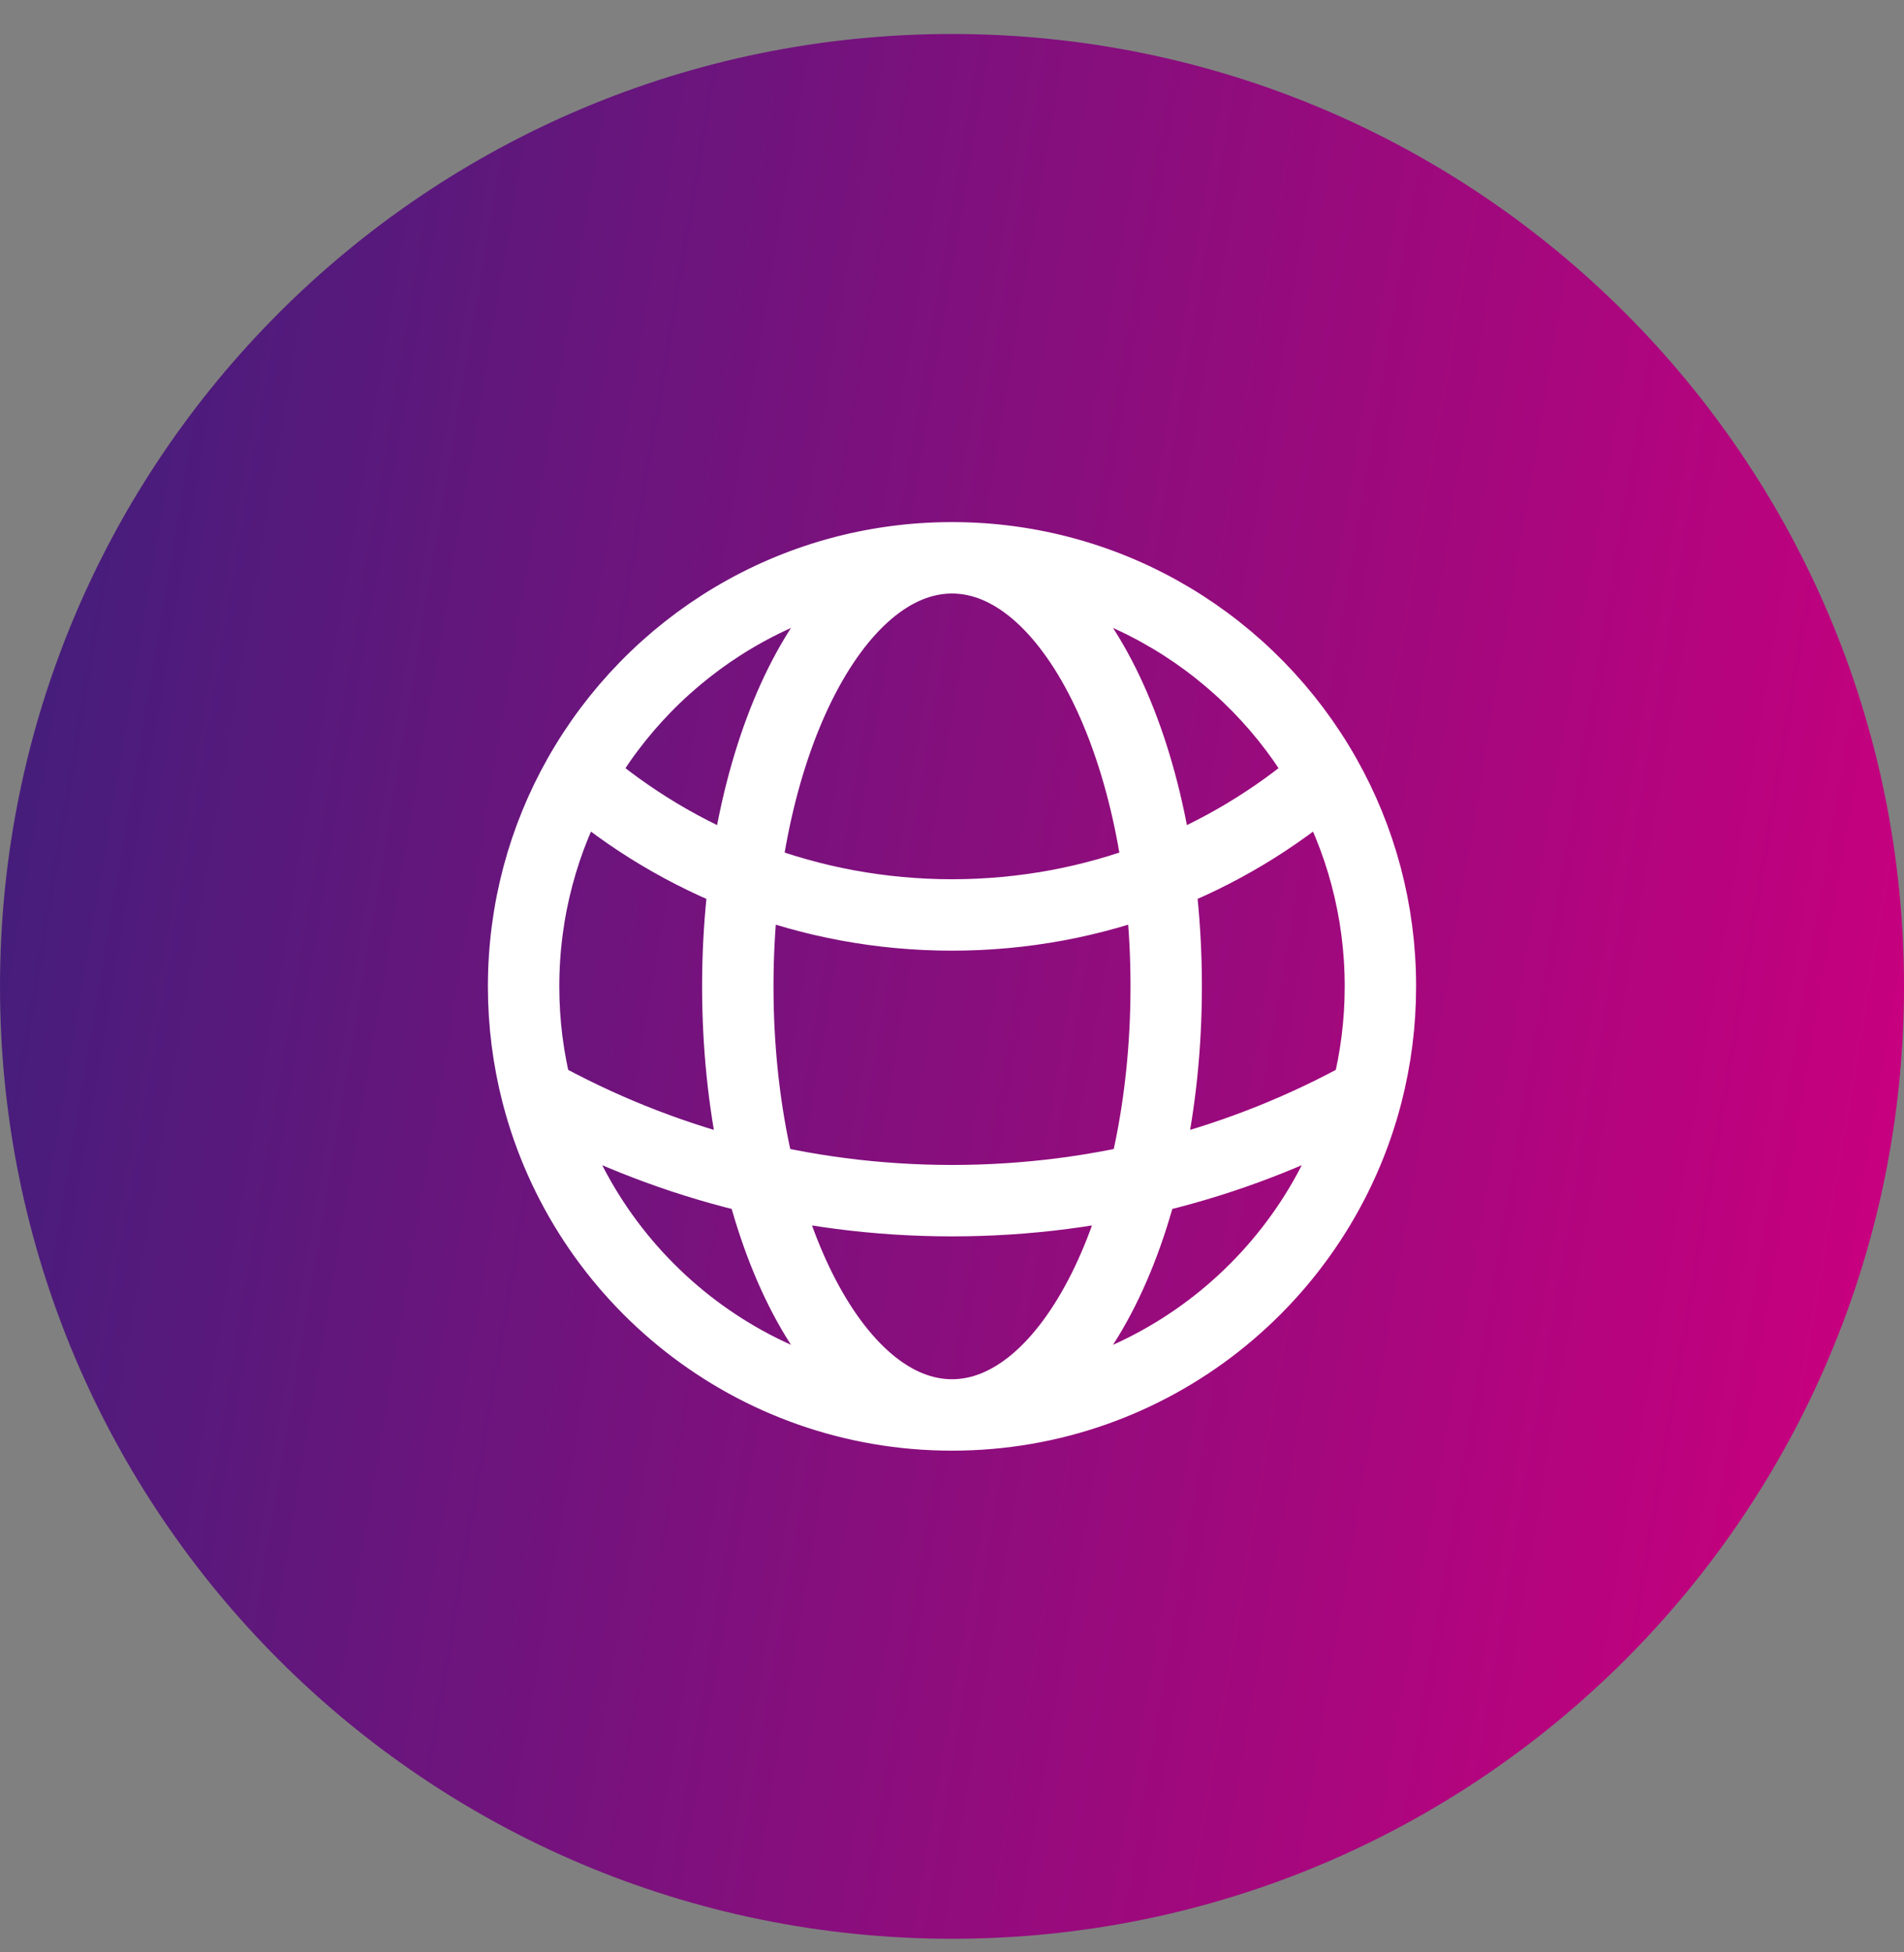
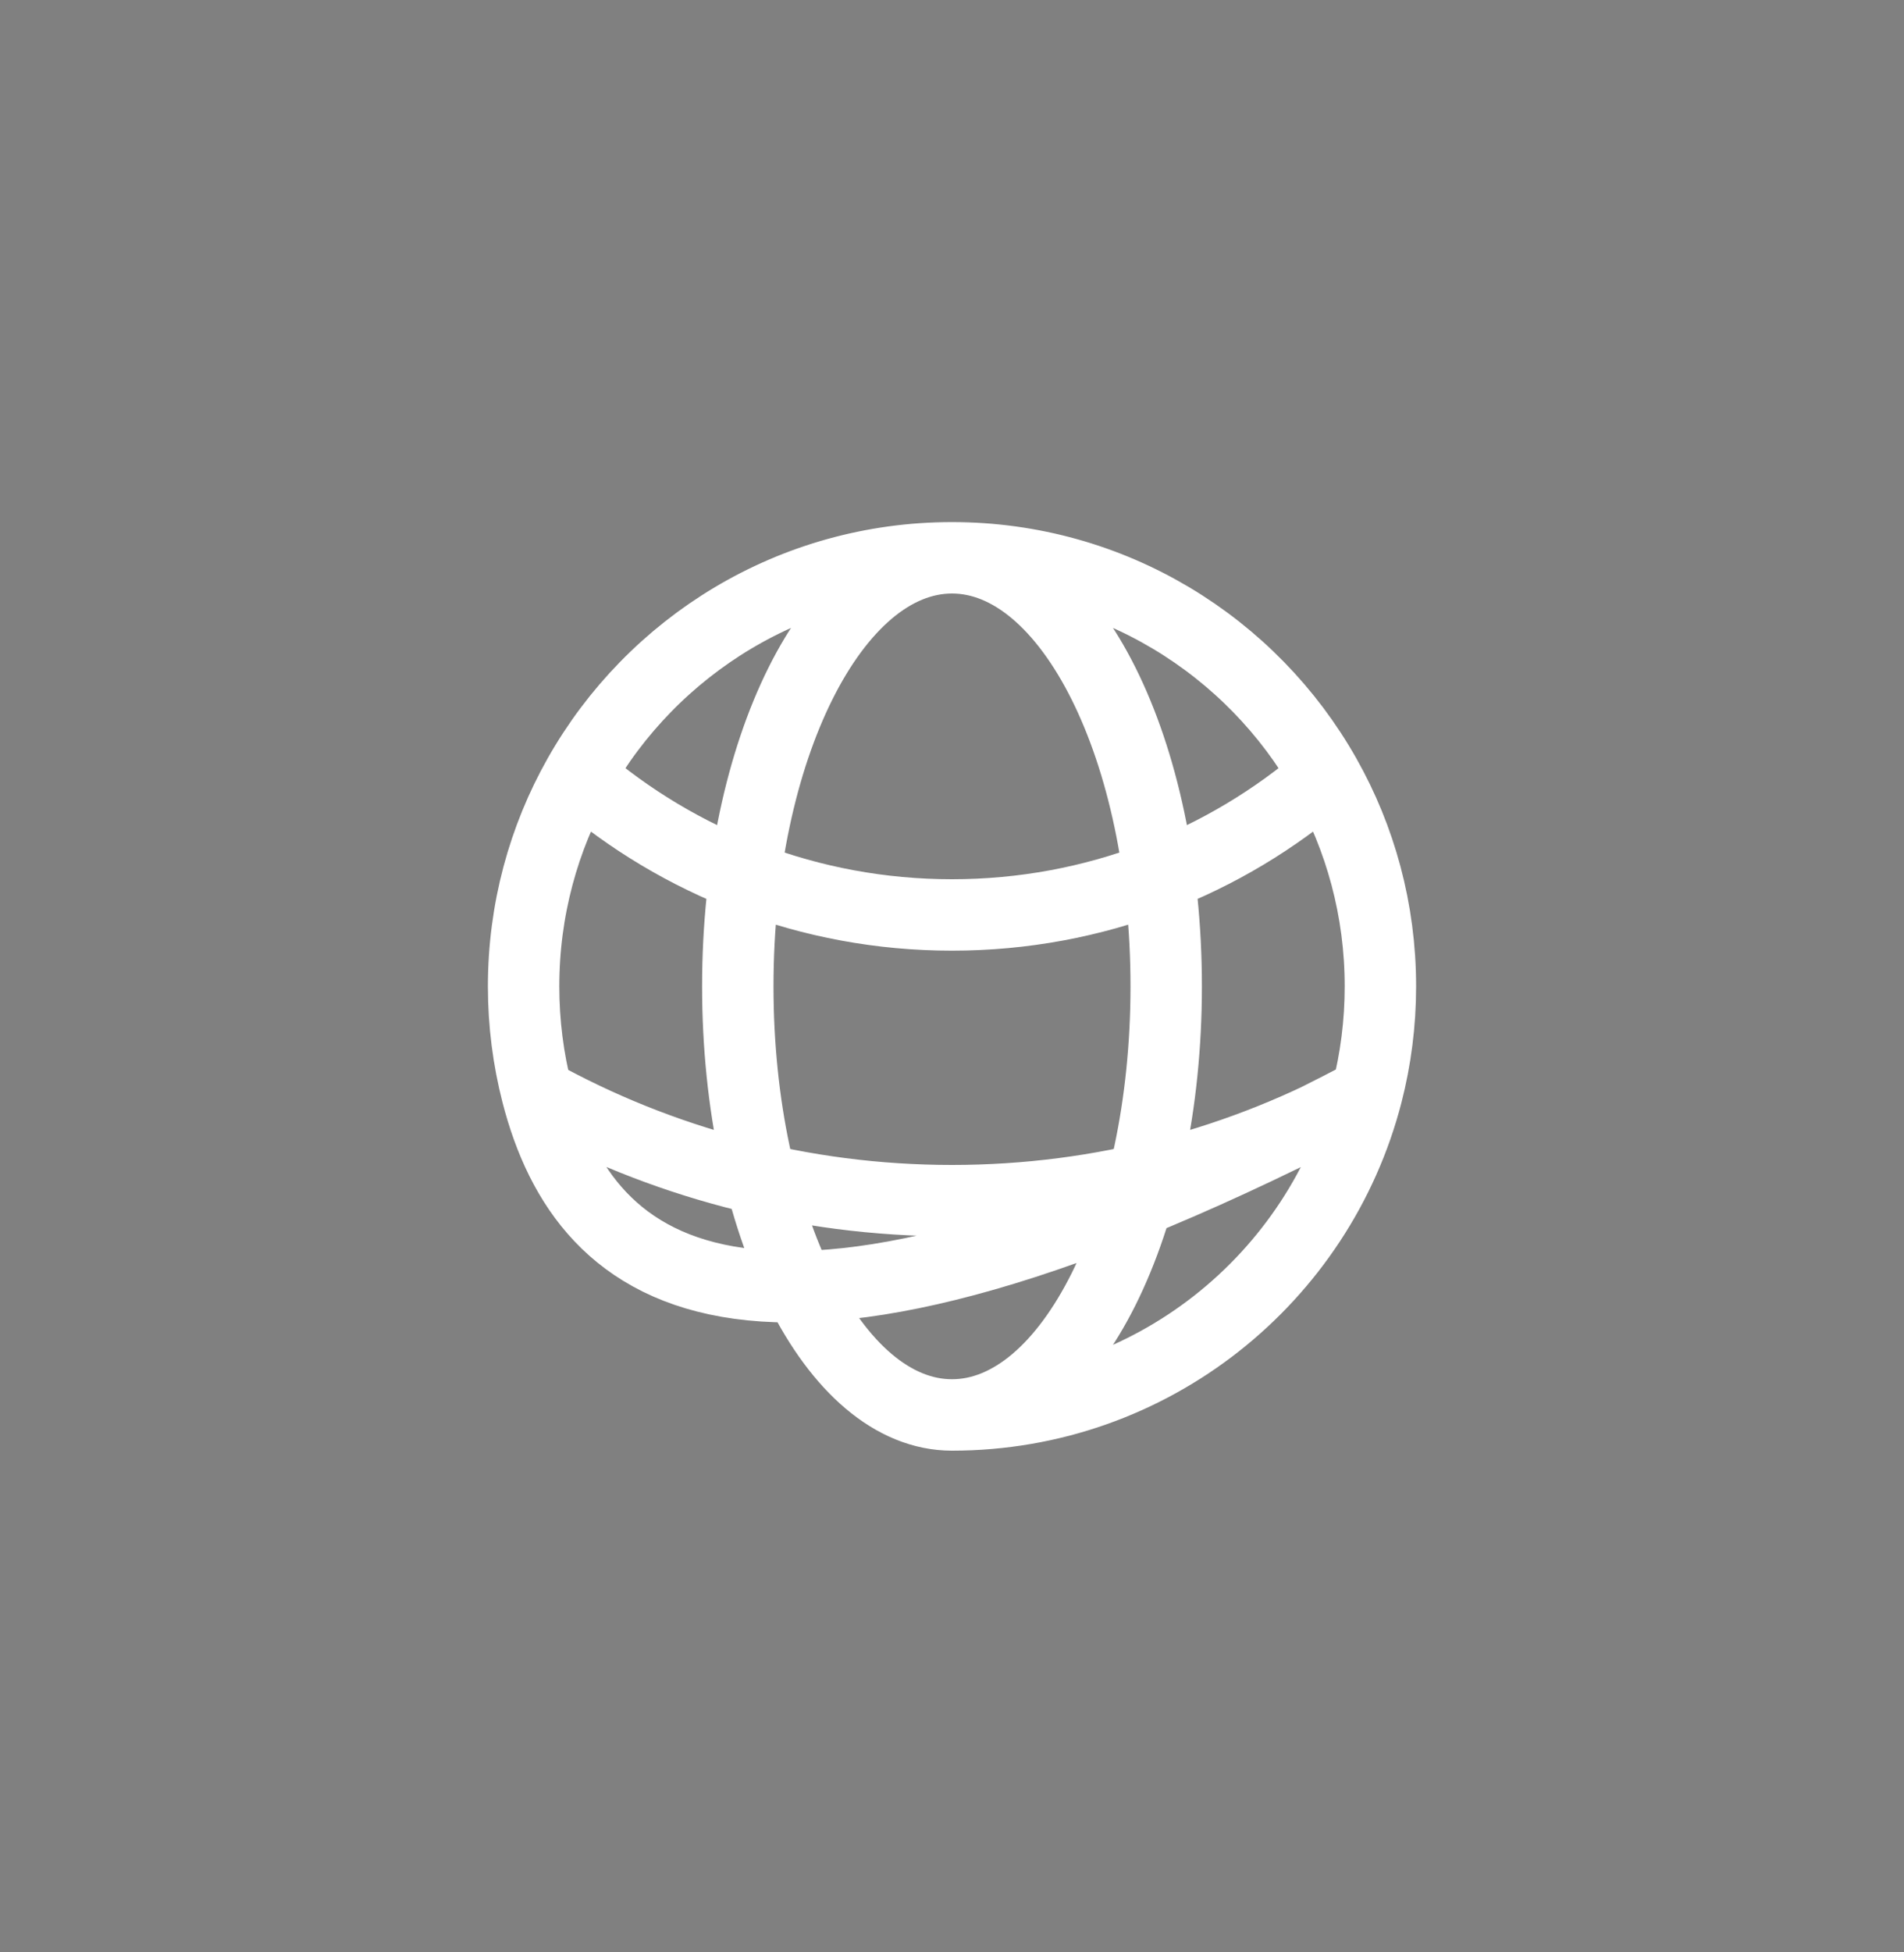
<svg xmlns="http://www.w3.org/2000/svg" width="40" height="41" viewBox="0 0 40 41" fill="none">
  <rect x="0" y="0" width="40" height="41" fill="#808080" stroke="none" />
-   <path d="M0 20.714C0 9.669 8.954 0.714 20 0.714C31.046 0.714 40 9.669 40 20.714C40 31.76 31.046 40.714 20 40.714C8.954 40.714 0 31.76 0 20.714Z" fill="url(#paint0_linear_4819_71)" />
-   <path d="M20 29.714C24.193 29.714 27.716 26.848 28.716 22.967M20 29.714C15.807 29.714 12.284 26.848 11.284 22.967M20 29.714C22.485 29.714 24.5 25.685 24.5 20.714C24.5 15.744 22.485 11.714 20 11.714M20 29.714C17.515 29.714 15.5 25.685 15.5 20.714C15.5 15.744 17.515 11.714 20 11.714M20 11.714C23.365 11.714 26.299 13.561 27.843 16.297M20 11.714C16.635 11.714 13.701 13.561 12.157 16.297M27.843 16.297C25.74 18.115 22.998 19.214 20 19.214C17.002 19.214 14.26 18.115 12.157 16.297M27.843 16.297C28.58 17.602 29 19.109 29 20.714C29 21.492 28.901 22.247 28.716 22.967M28.716 22.967C26.133 24.399 23.162 25.214 20 25.214C16.838 25.214 13.867 24.399 11.284 22.967M11.284 22.967C11.099 22.247 11 21.492 11 20.714C11 19.109 11.42 17.602 12.157 16.297" stroke="white" stroke-width="1.5" stroke-linecap="round" stroke-linejoin="round" />
+   <path d="M20 29.714C24.193 29.714 27.716 26.848 28.716 22.967C15.807 29.714 12.284 26.848 11.284 22.967M20 29.714C22.485 29.714 24.5 25.685 24.5 20.714C24.5 15.744 22.485 11.714 20 11.714M20 29.714C17.515 29.714 15.5 25.685 15.5 20.714C15.5 15.744 17.515 11.714 20 11.714M20 11.714C23.365 11.714 26.299 13.561 27.843 16.297M20 11.714C16.635 11.714 13.701 13.561 12.157 16.297M27.843 16.297C25.74 18.115 22.998 19.214 20 19.214C17.002 19.214 14.26 18.115 12.157 16.297M27.843 16.297C28.58 17.602 29 19.109 29 20.714C29 21.492 28.901 22.247 28.716 22.967M28.716 22.967C26.133 24.399 23.162 25.214 20 25.214C16.838 25.214 13.867 24.399 11.284 22.967M11.284 22.967C11.099 22.247 11 21.492 11 20.714C11 19.109 11.42 17.602 12.157 16.297" stroke="white" stroke-width="1.5" stroke-linecap="round" stroke-linejoin="round" />
  <defs>
    <linearGradient id="paint0_linear_4819_71" x1="40" y1="20.714" x2="1.1" y2="14.174" gradientUnits="userSpaceOnUse">
      <stop stop-color="#C6007E" />
      <stop offset="1" stop-color="#471D7C" />
    </linearGradient>
  </defs>
</svg>